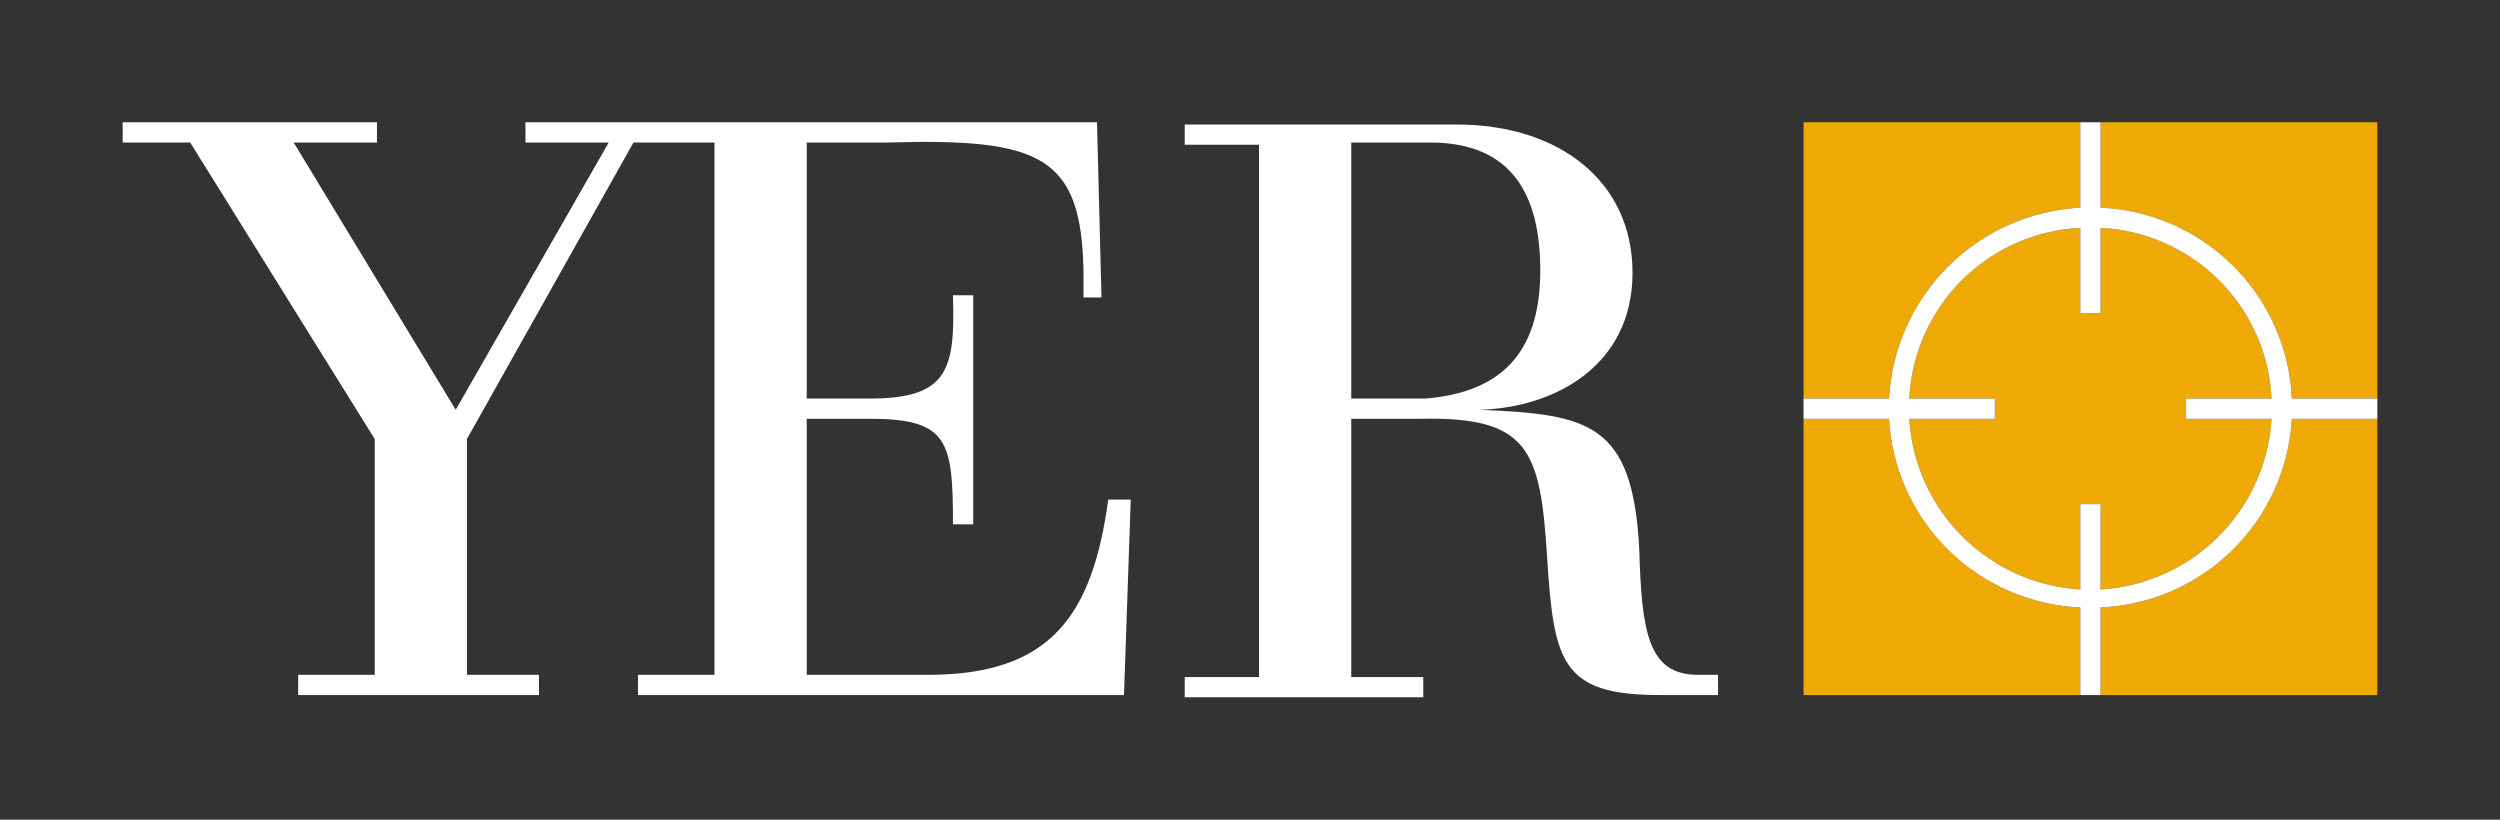
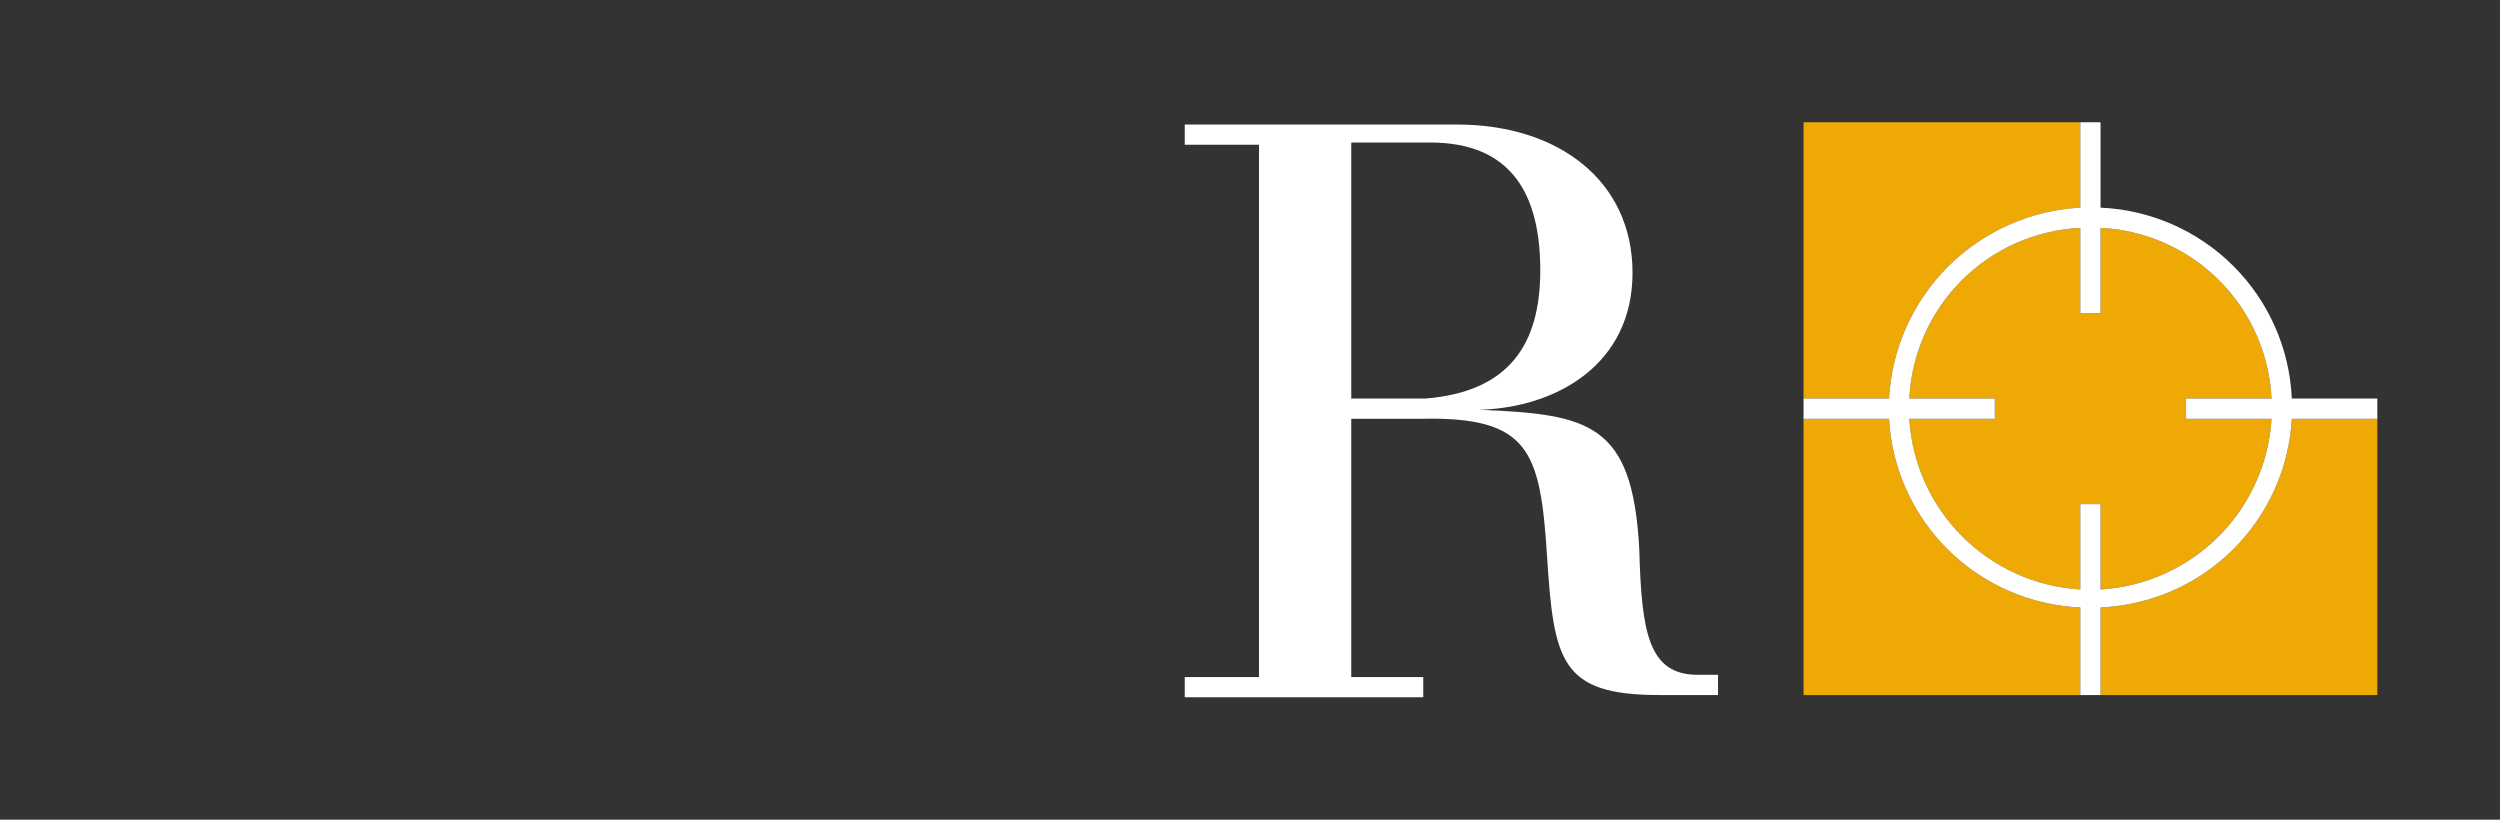
<svg xmlns="http://www.w3.org/2000/svg" width="183" height="60" viewBox="0 0 183 60" fill="none">
  <rect x="0" y="0" width="183" height="60" fill="#333333" stroke="none" />
-   <path d="M153.76 15.2C157.422 15.361 160.89 16.884 163.481 19.471C166.073 22.058 167.599 25.52 167.761 29.175H174.02V8.952H153.76V15.2Z" fill="#EEA904" />
  <path d="M166.278 29.175C166.119 25.912 164.749 22.826 162.435 20.516C160.121 18.206 157.029 16.839 153.76 16.679V22.927H152.278V16.679C149.01 16.839 145.918 18.206 143.604 20.516C141.29 22.826 139.92 25.912 139.76 29.175H146.019V30.654H139.76C139.955 33.904 141.337 36.971 143.644 39.273C145.95 41.575 149.022 42.954 152.278 43.15V36.902H153.76V43.15C157.016 42.954 160.088 41.575 162.395 39.273C164.701 36.971 166.083 33.904 166.278 30.654H160.019V29.175H166.278Z" fill="#EEA904" />
  <path d="M152.278 44.465C148.643 44.307 145.198 42.806 142.61 40.254C140.023 37.702 138.478 34.28 138.278 30.654H132.019V50.877H152.278V44.465Z" fill="#EEA904" />
  <path d="M138.278 29.175C138.475 25.532 140.014 22.091 142.598 19.512C145.182 16.933 148.629 15.397 152.278 15.2V8.952H132.019V29.175H138.278Z" fill="#EEA904" />
  <path d="M167.761 30.654C167.56 34.28 166.015 37.702 163.428 40.254C160.84 42.806 157.395 44.307 153.76 44.465V50.877H174.02V30.654H167.761Z" fill="#EEA904" />
  <path d="M166.278 30.654C166.083 33.904 164.701 36.971 162.395 39.273C160.088 41.575 157.016 42.955 153.76 43.15V36.902H152.278V43.15C149.022 42.955 145.95 41.575 143.644 39.273C141.337 36.971 139.955 33.904 139.76 30.654H146.019V29.175H139.76C139.92 25.912 141.29 22.826 143.604 20.516C145.918 18.206 149.009 16.839 152.278 16.679V22.927H153.76V16.679C157.029 16.839 160.121 18.206 162.435 20.516C164.748 22.826 166.119 25.912 166.278 29.175H160.019V30.654H166.278ZM153.76 15.2V8.952H152.278V15.2C148.629 15.397 145.182 16.933 142.598 19.512C140.014 22.091 138.475 25.532 138.278 29.175H132.019V30.654H138.278C138.478 34.28 140.023 37.702 142.61 40.254C145.198 42.806 148.644 44.307 152.278 44.465V50.877H153.76V44.465C157.395 44.307 160.84 42.806 163.428 40.254C166.015 37.702 167.56 34.28 167.761 30.654H174.02V29.175H167.761C167.599 25.52 166.073 22.058 163.481 19.471C160.89 16.884 157.422 15.361 153.76 15.2Z" fill="white" />
  <path d="M98.912 29.174V10.431H104.677C110.771 10.431 112.748 14.377 112.748 19.803C112.748 25.229 110.442 28.681 104.347 29.174L98.912 29.174ZM124.277 49.397C120.654 49.397 120.16 46.273 119.995 40.19C119.501 30.983 116.371 30.325 108.3 29.997C113.901 29.832 119.501 26.708 119.501 19.967C119.501 13.226 114.065 9.116 106.653 9.116H86.723V10.596H92.159V49.562H86.723V51.041H104.183V49.562H98.912V30.654H104.018C111.924 30.49 112.748 32.956 113.242 40.683C113.736 48.411 114.23 50.877 121.477 50.877H125.76V49.397H124.277Z" fill="white" />
-   <path d="M52.299 10.432H46.37L34.181 32.134V49.397H39.452V50.877H21.828V49.397H27.428V32.134L13.922 10.432H8.98V8.952H27.593V10.432H21.498L33.358 29.997L44.558 10.432H38.464V8.952H80.3L80.629 21.776H79.312V19.803C79.147 11.418 76.182 10.103 64.982 10.432H59.052V29.175H63.664C69.429 29.175 69.923 27.037 69.758 21.612H71.241V38.382H69.758C69.758 32.298 69.429 30.654 63.664 30.654H59.052V49.397H67.947C77.006 49.397 79.971 44.958 81.124 36.573H82.771L82.276 50.877H46.699V49.397H52.299V10.432Z" fill="white" />
</svg>